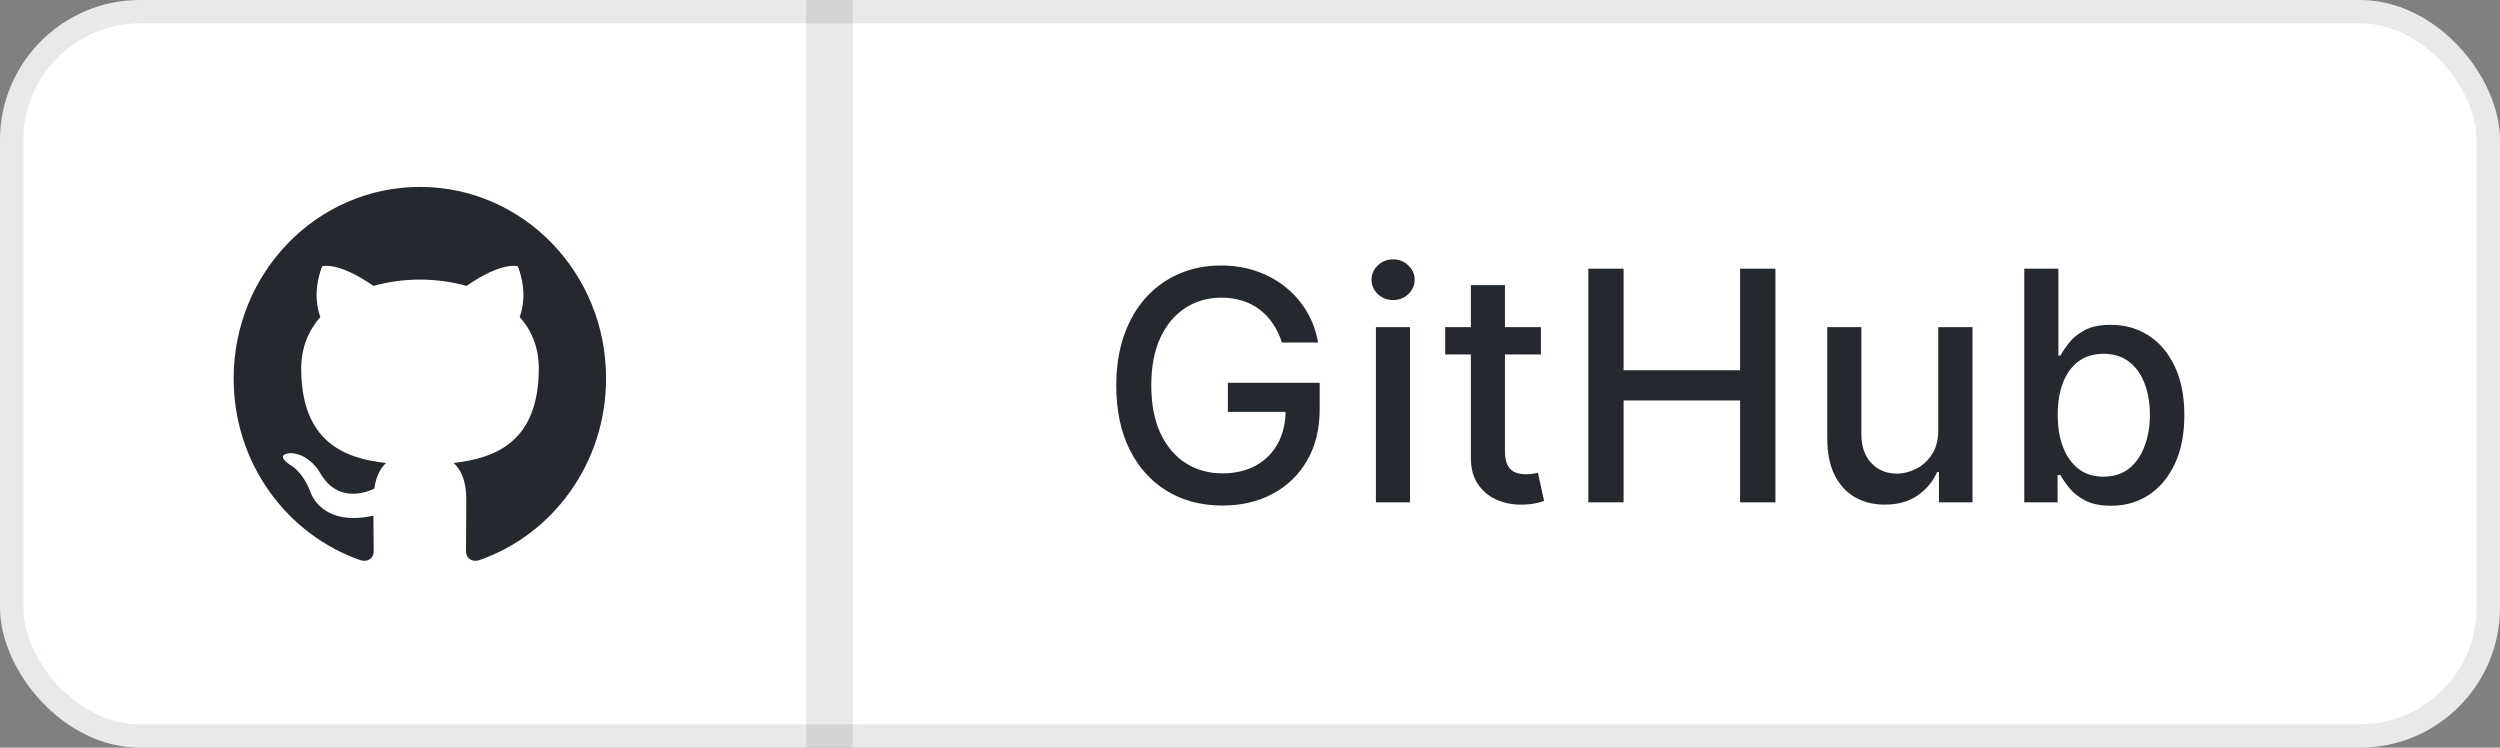
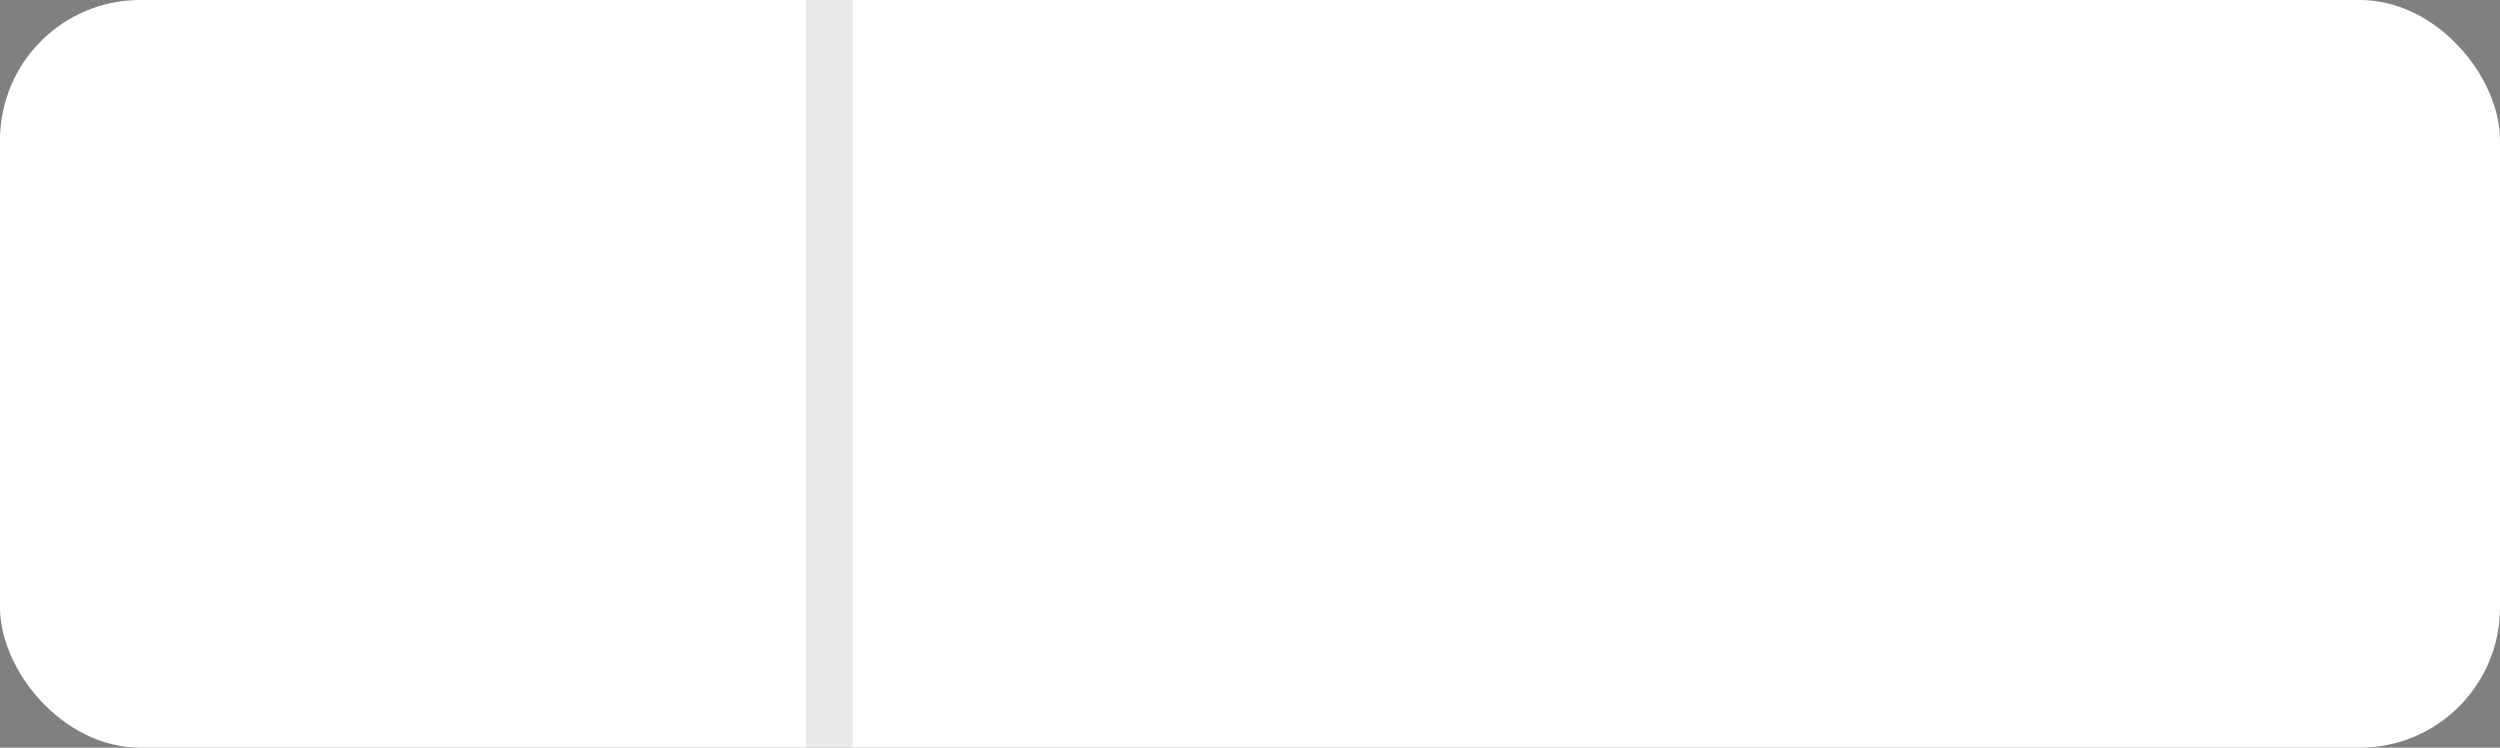
<svg xmlns="http://www.w3.org/2000/svg" width="107" height="32" viewBox="0 0 107 32" fill="none">
  <rect x="0" y="0" width="107" height="32" fill="#808080" stroke="none" />
  <g clip-path="url(#clip0_7_52)">
    <rect width="107" height="32" rx="6" fill="white" />
    <path d="M34.5 0V32H36.5V0H34.5Z" fill="#24292F" fill-opacity="0.102" mask="url(#path-3-inside-1_7_52)" />
    <g clip-path="url(#clip1_7_52)">
-       <path fill-rule="evenodd" clip-rule="evenodd" d="M17.976 8C13.566 8 10 11.667 10 16.203C10 19.829 12.285 22.898 15.454 23.985C15.85 24.066 15.995 23.808 15.995 23.591C15.995 23.401 15.982 22.749 15.982 22.07C13.763 22.559 13.301 21.092 13.301 21.092C12.945 20.141 12.416 19.897 12.416 19.897C11.69 19.394 12.469 19.394 12.469 19.394C13.275 19.449 13.698 20.236 13.698 20.236C14.411 21.486 15.559 21.133 16.022 20.915C16.088 20.386 16.299 20.019 16.524 19.815C14.754 19.625 12.892 18.919 12.892 15.768C12.892 14.872 13.209 14.139 13.711 13.568C13.632 13.364 13.354 12.522 13.79 11.395C13.79 11.395 14.463 11.178 15.982 12.237C16.632 12.058 17.303 11.966 17.976 11.966C18.65 11.966 19.336 12.061 19.97 12.237C21.489 11.178 22.162 11.395 22.162 11.395C22.598 12.522 22.321 13.364 22.241 13.568C22.757 14.139 23.06 14.872 23.06 15.768C23.06 18.919 21.198 19.611 19.416 19.815C19.706 20.073 19.957 20.562 19.957 21.336C19.957 22.436 19.944 23.319 19.944 23.591C19.944 23.808 20.089 24.066 20.485 23.985C23.654 22.898 25.939 19.829 25.939 16.203C25.952 11.667 22.374 8 17.976 8Z" fill="#24292F" />
-     </g>
-     <path d="M54.866 14.659C54.772 14.363 54.645 14.098 54.485 13.863C54.329 13.626 54.142 13.424 53.924 13.258C53.706 13.088 53.457 12.96 53.177 12.872C52.9 12.784 52.596 12.74 52.264 12.74C51.7 12.74 51.193 12.885 50.74 13.175C50.288 13.464 49.93 13.889 49.666 14.449C49.406 15.006 49.275 15.688 49.275 16.495C49.275 17.306 49.407 17.991 49.671 18.551C49.935 19.111 50.296 19.535 50.755 19.825C51.214 20.115 51.736 20.26 52.322 20.26C52.866 20.26 53.34 20.149 53.743 19.928C54.15 19.706 54.464 19.394 54.685 18.99C54.91 18.583 55.023 18.105 55.023 17.555L55.413 17.628H52.552V16.383H56.482V17.52C56.482 18.36 56.303 19.09 55.945 19.708C55.59 20.323 55.099 20.799 54.471 21.134C53.846 21.469 53.13 21.637 52.322 21.637C51.417 21.637 50.623 21.428 49.94 21.012C49.259 20.595 48.728 20.004 48.348 19.239C47.967 18.471 47.776 17.56 47.776 16.505C47.776 15.707 47.887 14.991 48.108 14.356C48.33 13.722 48.641 13.183 49.041 12.74C49.445 12.294 49.918 11.954 50.462 11.72C51.009 11.482 51.606 11.363 52.254 11.363C52.794 11.363 53.297 11.443 53.763 11.602C54.231 11.762 54.648 11.988 55.013 12.281C55.38 12.574 55.685 12.922 55.926 13.326C56.167 13.727 56.329 14.171 56.414 14.659H54.866ZM58.888 21.5V14H60.348V21.5H58.888ZM59.625 12.843C59.371 12.843 59.153 12.758 58.971 12.589C58.792 12.416 58.702 12.211 58.702 11.974C58.702 11.733 58.792 11.528 58.971 11.358C59.153 11.186 59.371 11.1 59.625 11.1C59.879 11.1 60.096 11.186 60.275 11.358C60.457 11.528 60.548 11.733 60.548 11.974C60.548 12.211 60.457 12.416 60.275 12.589C60.096 12.758 59.879 12.843 59.625 12.843ZM65.951 14V15.172H61.854V14H65.951ZM62.953 12.203H64.412V19.298C64.412 19.581 64.455 19.794 64.539 19.938C64.624 20.078 64.733 20.174 64.867 20.226C65.003 20.274 65.151 20.299 65.311 20.299C65.428 20.299 65.531 20.291 65.618 20.274C65.706 20.258 65.775 20.245 65.824 20.235L66.087 21.441C66.003 21.474 65.882 21.506 65.726 21.539C65.57 21.575 65.374 21.594 65.14 21.598C64.756 21.604 64.398 21.536 64.066 21.393C63.734 21.249 63.465 21.028 63.26 20.729C63.055 20.429 62.953 20.053 62.953 19.601V12.203ZM67.981 21.5V11.5H69.49V15.846H74.475V11.5H75.989V21.5H74.475V17.14H69.49V21.5H67.981ZM82.958 18.39V14H84.423V21.5H82.987V20.201H82.909C82.736 20.602 82.46 20.935 82.079 21.202C81.701 21.466 81.231 21.598 80.668 21.598C80.186 21.598 79.76 21.492 79.388 21.28C79.02 21.065 78.731 20.748 78.519 20.328C78.311 19.908 78.207 19.389 78.207 18.77V14H79.667V18.595C79.667 19.106 79.808 19.513 80.091 19.815C80.375 20.118 80.743 20.27 81.195 20.27C81.469 20.27 81.74 20.201 82.01 20.064C82.284 19.928 82.51 19.721 82.689 19.444C82.871 19.168 82.961 18.816 82.958 18.39ZM86.639 21.5V11.5H88.099V15.216H88.187C88.271 15.06 88.394 14.879 88.553 14.674C88.713 14.469 88.934 14.29 89.217 14.137C89.5 13.98 89.875 13.902 90.34 13.902C90.946 13.902 91.486 14.055 91.961 14.361C92.436 14.667 92.809 15.108 93.079 15.685C93.353 16.261 93.49 16.954 93.49 17.765C93.49 18.575 93.354 19.27 93.084 19.85C92.814 20.426 92.443 20.87 91.971 21.183C91.499 21.492 90.96 21.646 90.355 21.646C89.899 21.646 89.526 21.57 89.237 21.417C88.95 21.264 88.725 21.085 88.563 20.88C88.4 20.675 88.275 20.492 88.187 20.333H88.065V21.5H86.639ZM88.07 17.75C88.07 18.277 88.146 18.74 88.299 19.137C88.452 19.534 88.673 19.845 88.963 20.069C89.253 20.291 89.608 20.401 90.028 20.401C90.464 20.401 90.828 20.286 91.121 20.055C91.414 19.82 91.636 19.503 91.785 19.102C91.938 18.702 92.015 18.251 92.015 17.75C92.015 17.255 91.94 16.811 91.79 16.417C91.644 16.023 91.422 15.712 91.126 15.484C90.833 15.257 90.467 15.143 90.028 15.143C89.604 15.143 89.246 15.252 88.953 15.47C88.664 15.688 88.444 15.992 88.294 16.383C88.144 16.773 88.07 17.229 88.07 17.75Z" fill="#24292F" />
+       </g>
  </g>
-   <rect x="0.5" y="0.5" width="106" height="31" rx="5.5" stroke="#24292F" stroke-opacity="0.102" />
  <defs>
    <clipPath id="clip0_7_52">
      <rect width="107" height="32" rx="6" fill="white" />
    </clipPath>
    <clipPath id="clip1_7_52">
-       <rect width="16" height="16" fill="white" transform="translate(10 8)" />
-     </clipPath>
+       </clipPath>
  </defs>
</svg>